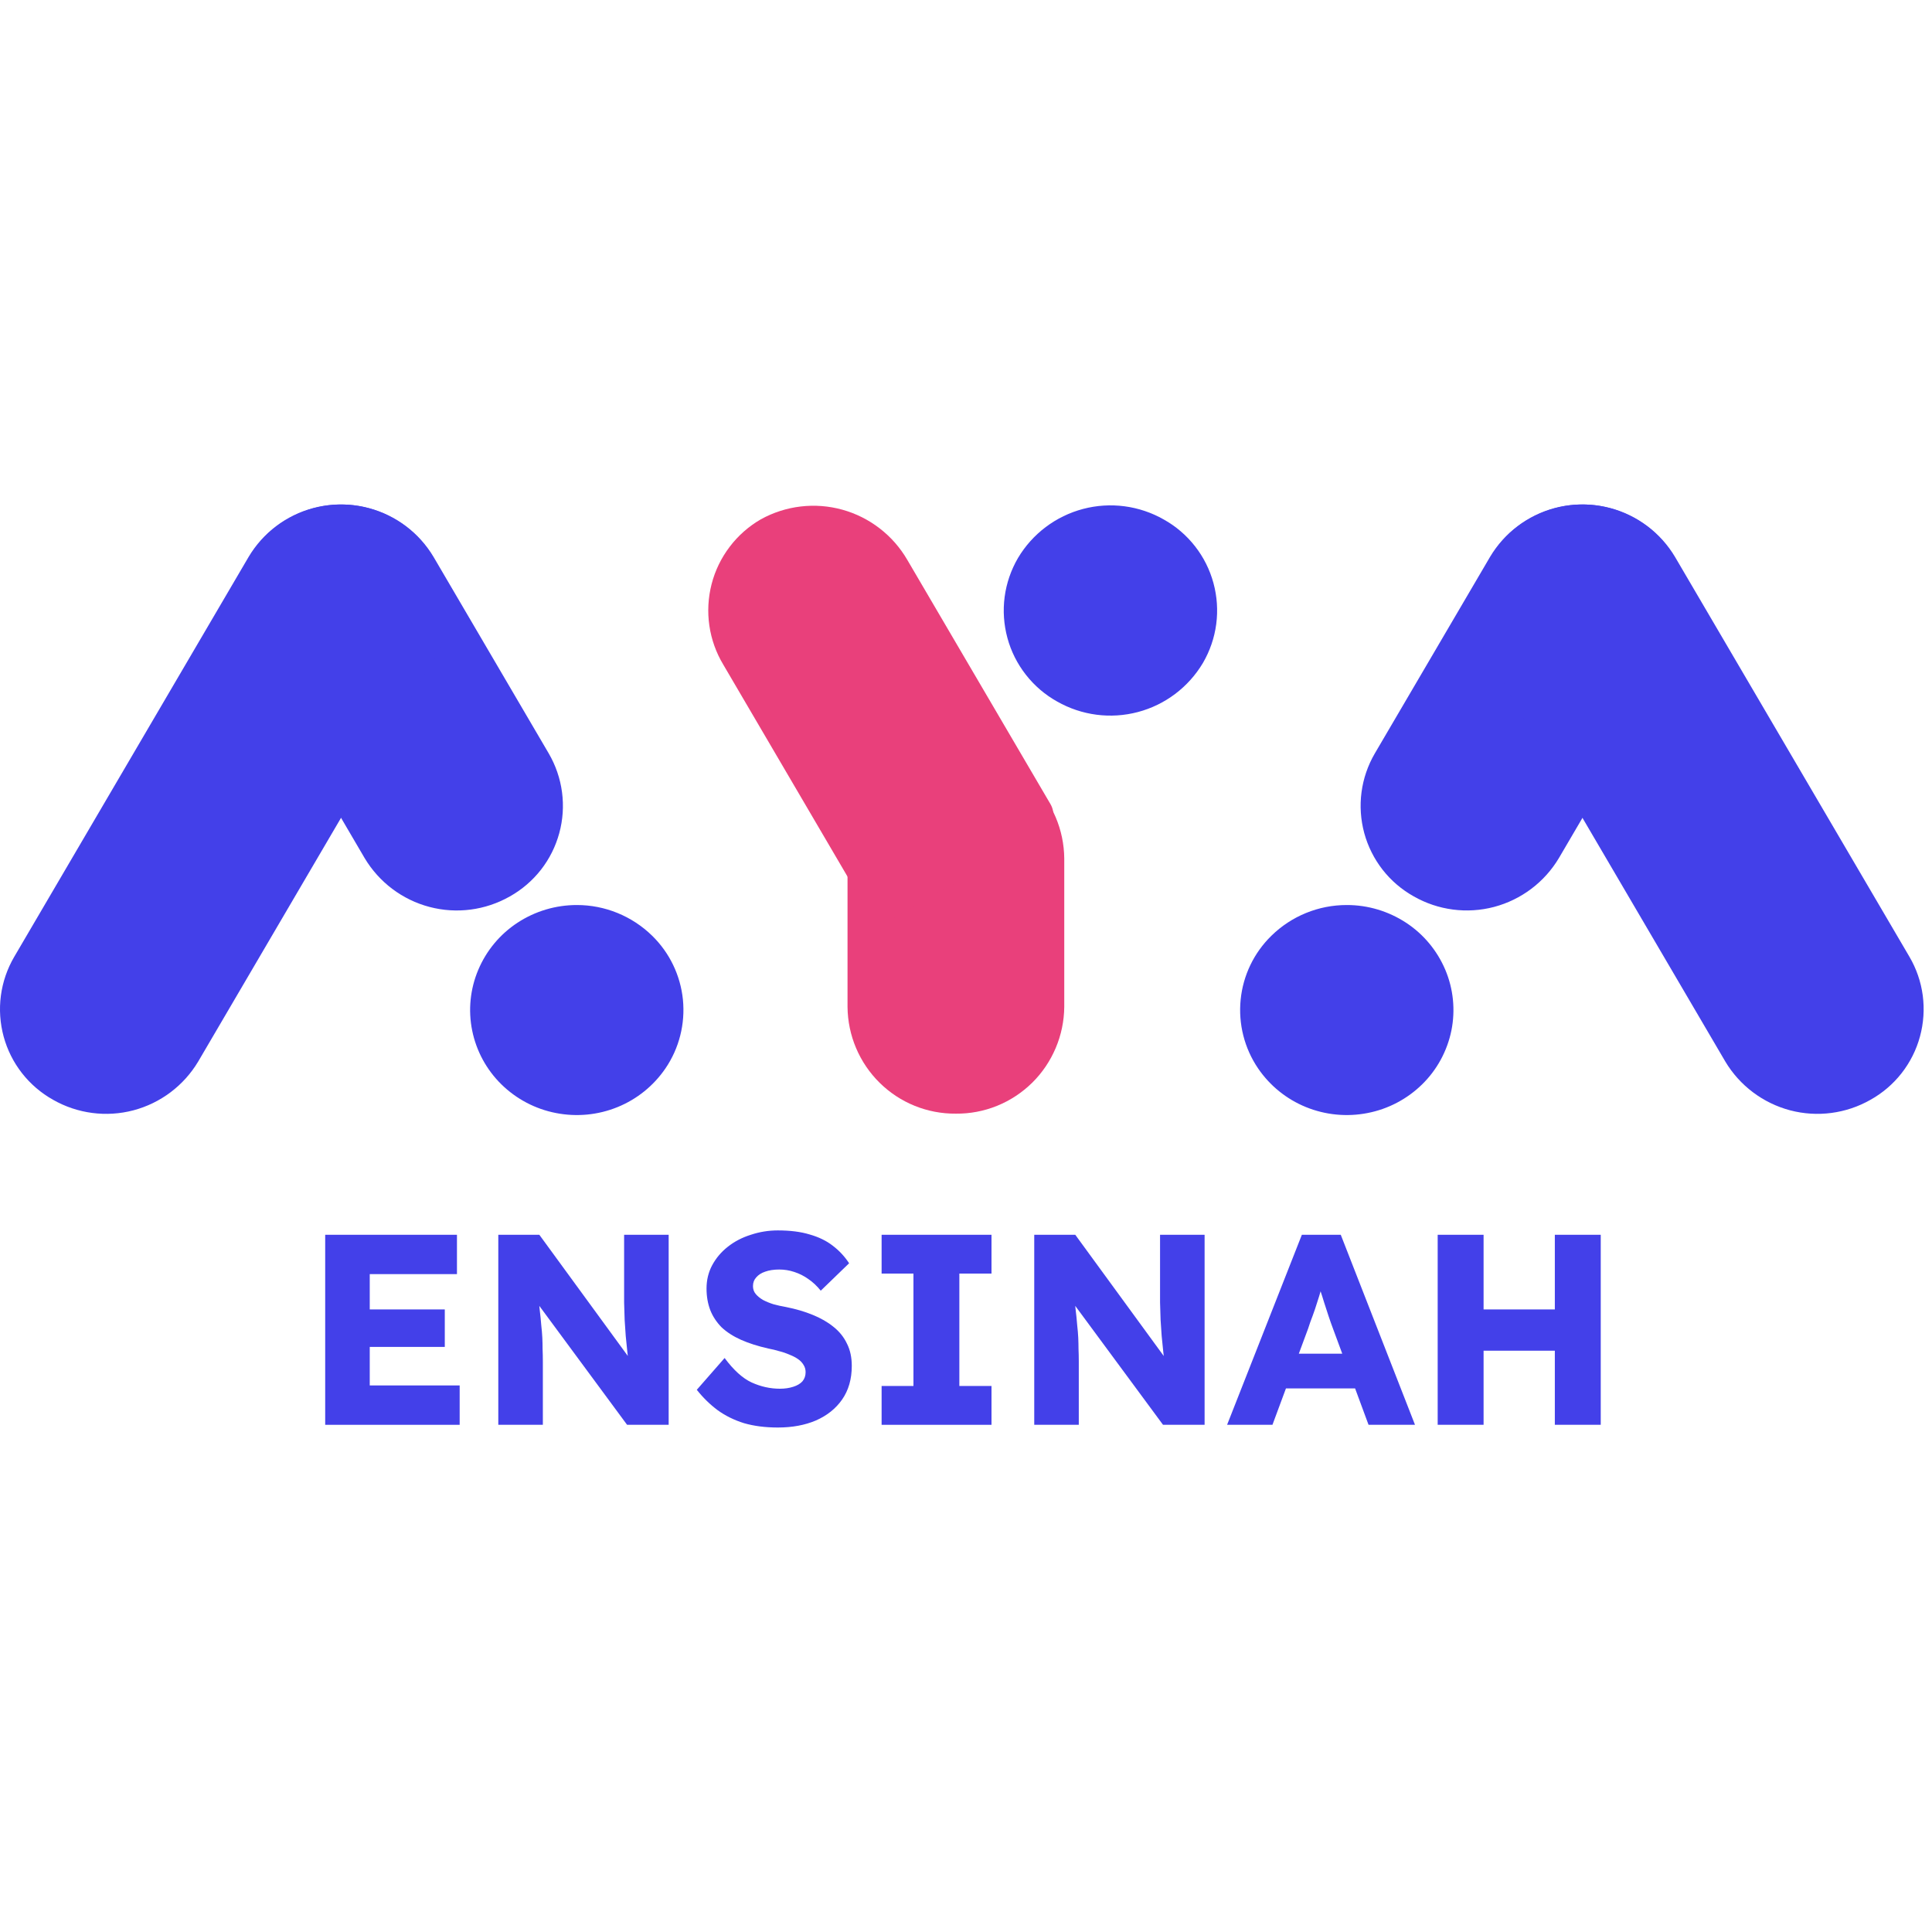
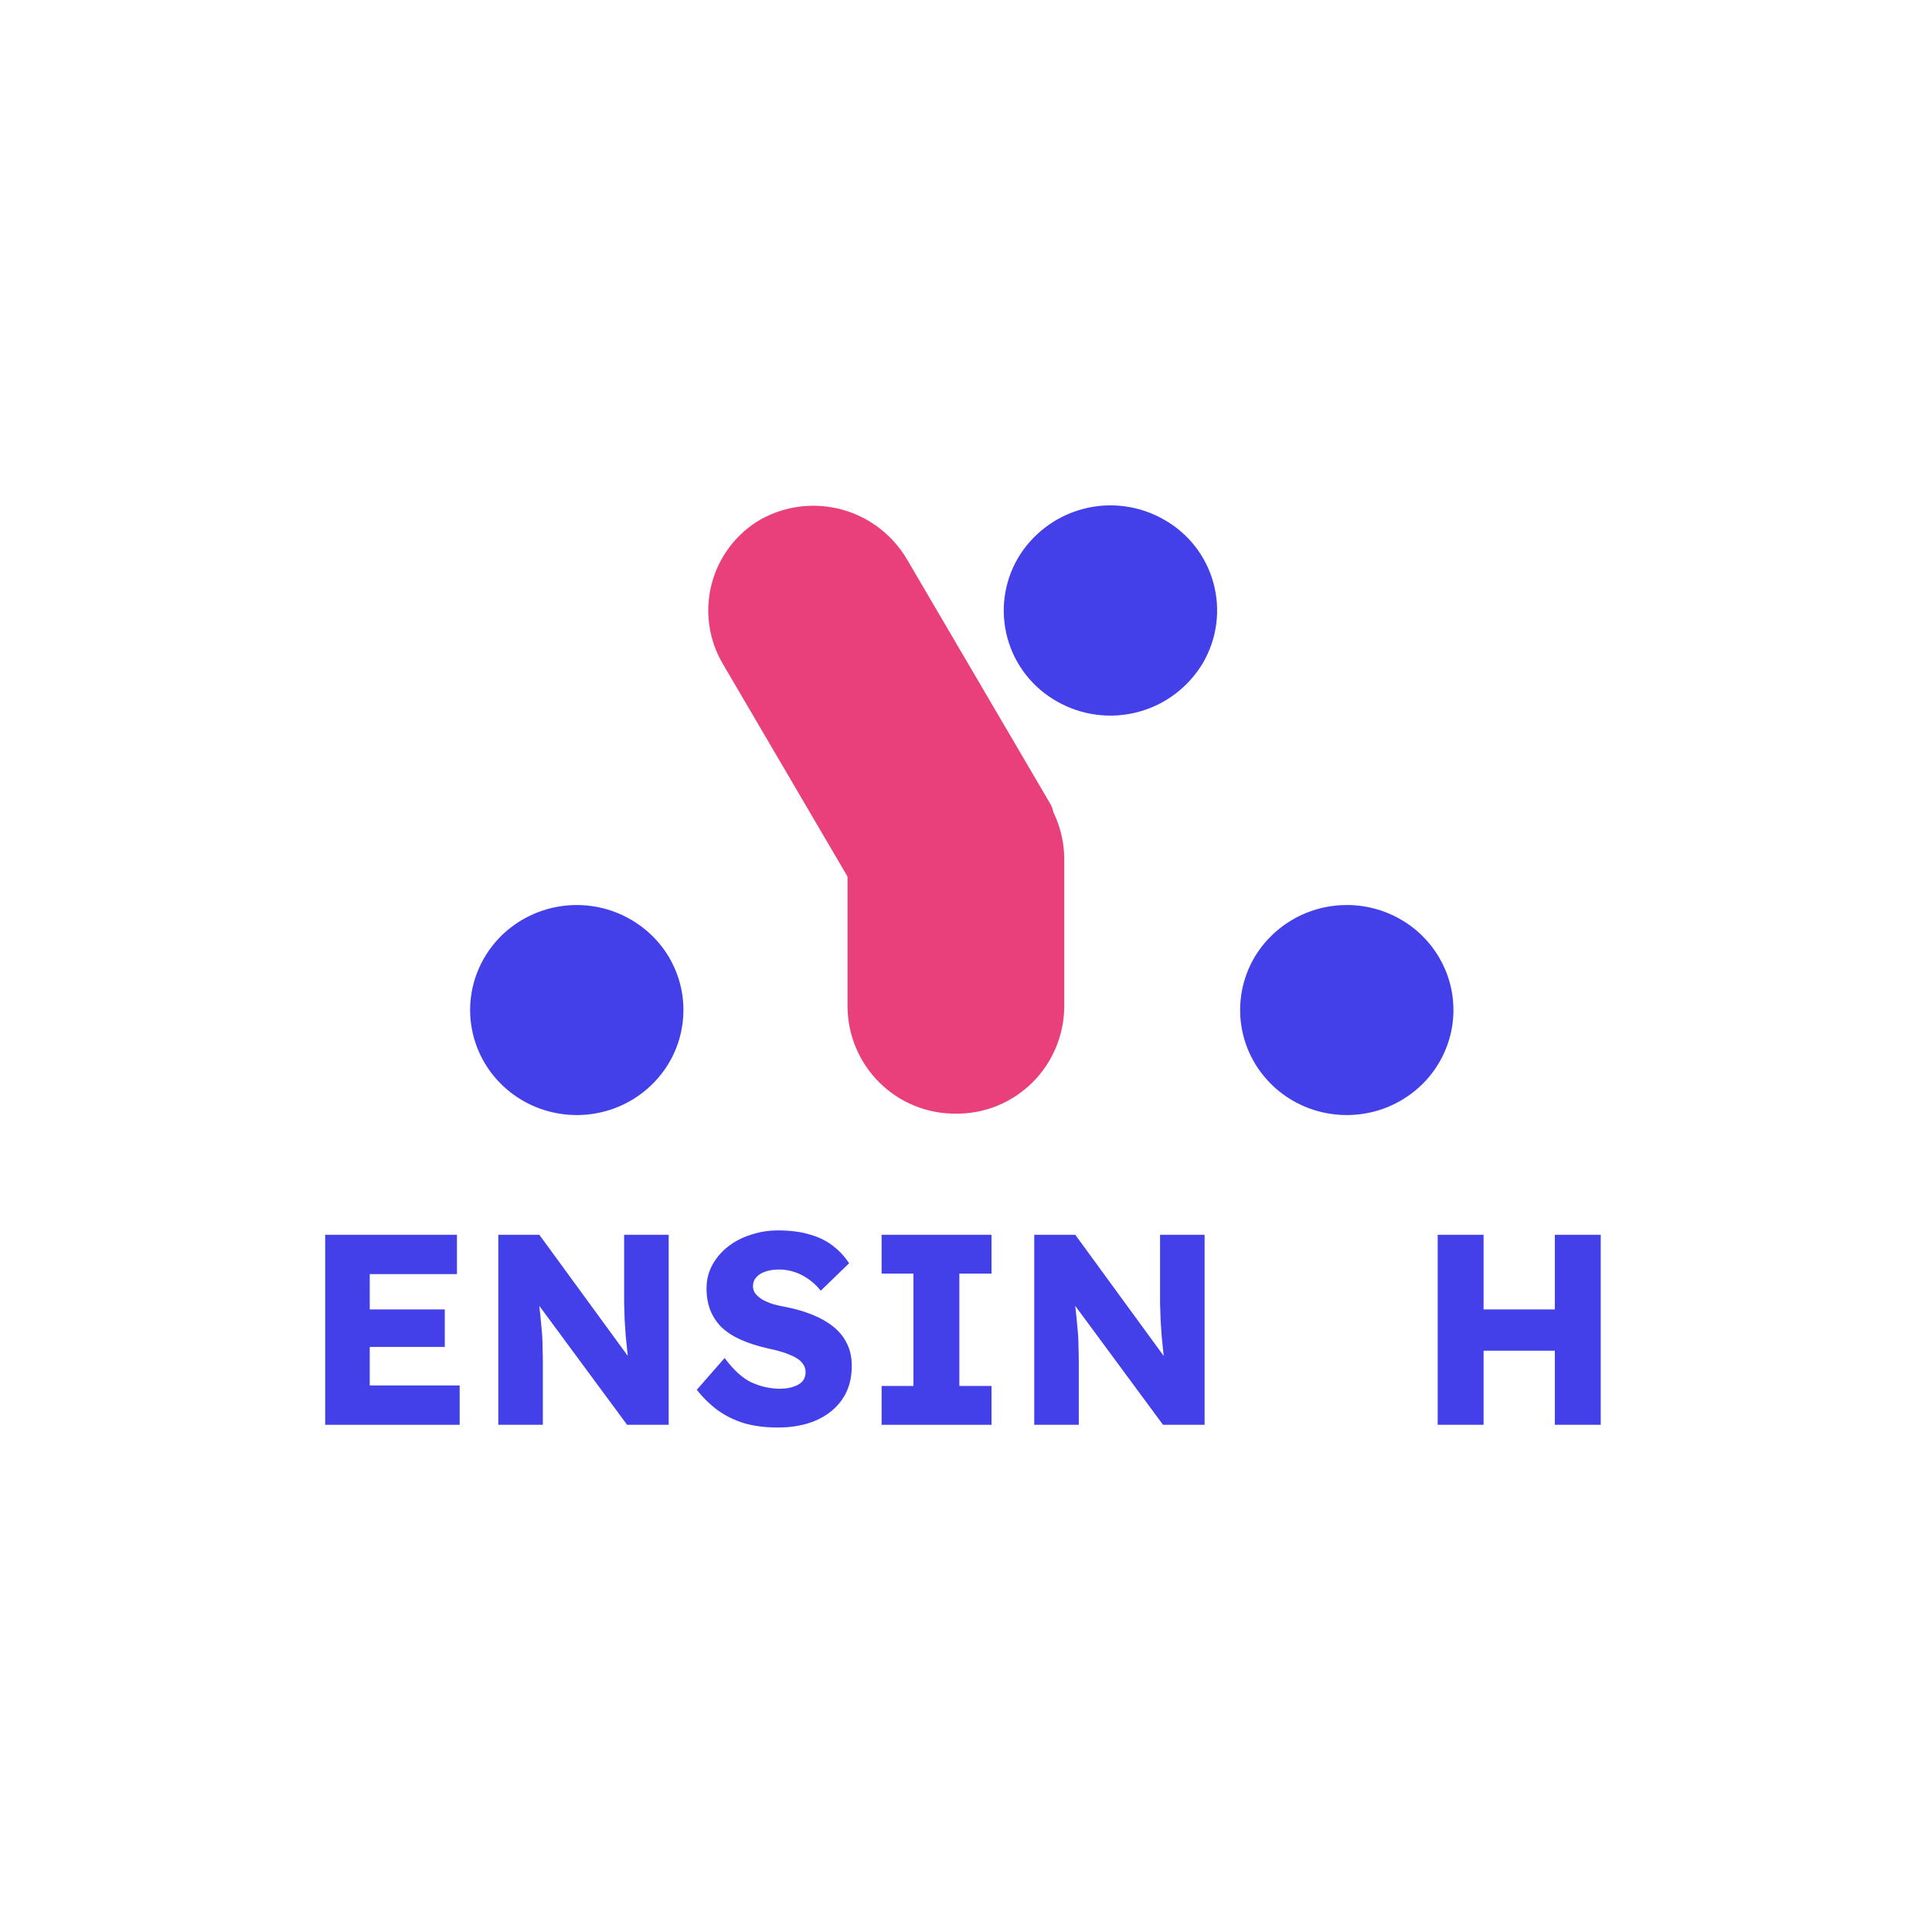
<svg xmlns="http://www.w3.org/2000/svg" width="50" height="50" viewBox="0 0 50 50" fill="none">
-   <path d="M9.437 22.208C9.81 22.832 10.412 23.286 11.114 23.471C11.816 23.657 12.562 23.559 13.194 23.2C13.505 23.026 13.779 22.791 13.999 22.51C14.219 22.229 14.38 21.906 14.474 21.561C14.568 21.217 14.592 20.857 14.545 20.502C14.498 20.148 14.381 19.807 14.201 19.498L11.22 14.412C10.847 13.788 10.245 13.334 9.543 13.149C8.841 12.963 8.095 13.061 7.464 13.421C7.152 13.594 6.878 13.829 6.659 14.11C6.439 14.391 6.277 14.714 6.184 15.058C6.09 15.403 6.066 15.763 6.112 16.117C6.159 16.472 6.276 16.813 6.456 17.121L9.437 22.208Z" fill="#4340E9" />
  <path d="M14.927 23.422C14.382 23.422 13.849 23.581 13.393 23.88C12.941 24.176 12.587 24.601 12.377 25.1C12.168 25.595 12.113 26.143 12.22 26.67C12.327 27.199 12.59 27.684 12.975 28.062C13.363 28.443 13.855 28.702 14.388 28.805C14.924 28.91 15.478 28.857 15.983 28.651C16.485 28.447 16.916 28.099 17.222 27.65C17.577 27.129 17.736 26.499 17.674 25.871C17.611 25.244 17.329 24.658 16.879 24.218C16.357 23.707 15.656 23.421 14.927 23.422Z" fill="#4340E9" />
-   <path d="M10.192 13.42C9.561 13.06 8.814 12.962 8.112 13.147C7.41 13.332 6.808 13.786 6.435 14.411L0.367 24.764C0.187 25.072 0.07 25.413 0.023 25.767C-0.024 26.121 0.001 26.481 0.094 26.825C0.188 27.17 0.349 27.492 0.569 27.773C0.789 28.054 1.062 28.288 1.373 28.462C2.004 28.822 2.751 28.92 3.453 28.735C4.155 28.549 4.757 28.096 5.13 27.471L11.198 17.119C11.379 16.811 11.496 16.47 11.543 16.116C11.589 15.762 11.565 15.402 11.472 15.057C11.378 14.713 11.216 14.39 10.997 14.109C10.777 13.828 10.503 13.594 10.192 13.42Z" fill="#4340E9" />
  <path d="M24.738 19.453C24.001 19.447 23.291 19.734 22.766 20.252C22.24 20.769 21.941 21.476 21.934 22.215V26.06C21.941 26.799 22.24 27.505 22.766 28.023C23.291 28.541 24.001 28.828 24.738 28.821C25.103 28.825 25.465 28.756 25.804 28.619C26.142 28.482 26.45 28.279 26.711 28.023C26.971 27.767 27.178 27.461 27.321 27.124C27.464 26.787 27.539 26.426 27.543 26.06V22.215C27.539 21.849 27.464 21.487 27.321 21.15C27.178 20.813 26.971 20.508 26.711 20.251C26.45 19.995 26.142 19.793 25.804 19.655C25.465 19.518 25.103 19.45 24.738 19.453Z" fill="#E9407B" />
  <path d="M30.119 13.445C29.485 13.083 28.735 12.985 28.03 13.171C27.325 13.357 26.72 13.812 26.346 14.44C26.165 14.75 26.047 15.092 26 15.448C25.953 15.804 25.978 16.165 26.072 16.511C26.166 16.858 26.329 17.181 26.55 17.463C26.771 17.746 27.046 17.981 27.358 18.155C27.992 18.516 28.742 18.614 29.447 18.428C30.152 18.242 30.756 17.787 31.13 17.16C31.311 16.85 31.429 16.508 31.476 16.152C31.523 15.796 31.498 15.435 31.404 15.089C31.31 14.743 31.148 14.419 30.927 14.137C30.706 13.855 30.432 13.619 30.119 13.445Z" fill="#4340E9" />
  <path d="M26.988 21.557L23.177 23.725C23.081 23.778 22.971 23.802 22.862 23.793C22.752 23.785 22.647 23.744 22.56 23.677C22.503 23.633 22.454 23.577 22.419 23.514L18.72 17.203C18.533 16.893 18.41 16.549 18.358 16.19C18.306 15.832 18.326 15.467 18.416 15.117C18.506 14.766 18.666 14.438 18.885 14.15C19.103 13.862 19.377 13.621 19.69 13.44C20.334 13.084 21.092 12.994 21.801 13.191C22.51 13.388 23.114 13.856 23.483 14.493L27.183 20.805C27.22 20.867 27.245 20.935 27.255 21.007C27.266 21.078 27.262 21.151 27.244 21.221C27.225 21.291 27.194 21.357 27.149 21.415C27.106 21.472 27.051 21.521 26.988 21.557Z" fill="#E9407B" />
-   <path d="M43.326 17.12C43.507 16.811 43.624 16.47 43.671 16.116C43.718 15.762 43.694 15.402 43.6 15.057C43.506 14.713 43.344 14.39 43.125 14.109C42.905 13.828 42.631 13.594 42.32 13.42C41.689 13.06 40.942 12.962 40.24 13.147C39.538 13.333 38.936 13.786 38.563 14.411L35.58 19.499C35.4 19.807 35.283 20.148 35.236 20.502C35.189 20.856 35.214 21.216 35.307 21.561C35.401 21.905 35.563 22.228 35.782 22.509C36.002 22.79 36.276 23.024 36.587 23.198C37.218 23.558 37.965 23.656 38.667 23.471C39.369 23.285 39.971 22.832 40.344 22.207L43.326 17.12Z" fill="#4340E9" />
  <path d="M34.855 23.422C35.4 23.421 35.933 23.581 36.389 23.88C36.841 24.176 37.194 24.601 37.405 25.1C37.614 25.595 37.668 26.143 37.562 26.67C37.454 27.199 37.191 27.684 36.806 28.062C36.418 28.443 35.926 28.702 35.393 28.805C34.858 28.91 34.304 28.857 33.798 28.651C33.296 28.447 32.865 28.099 32.559 27.65C32.205 27.129 32.045 26.499 32.108 25.871C32.17 25.244 32.452 24.658 32.903 24.218C33.424 23.706 34.126 23.421 34.855 23.422Z" fill="#4340E9" />
-   <path d="M44.65 27.471C45.023 28.096 45.626 28.549 46.328 28.735C47.031 28.92 47.778 28.822 48.409 28.462C48.721 28.288 48.994 28.054 49.214 27.773C49.434 27.491 49.596 27.169 49.689 26.824C49.783 26.479 49.807 26.119 49.761 25.765C49.714 25.41 49.597 25.069 49.416 24.761L43.349 14.412C42.976 13.787 42.373 13.333 41.671 13.148C40.968 12.962 40.221 13.06 39.59 13.42C39.278 13.594 39.005 13.828 38.785 14.11C38.565 14.391 38.403 14.713 38.309 15.058C38.216 15.403 38.191 15.763 38.238 16.118C38.285 16.472 38.402 16.813 38.583 17.122L44.65 27.471Z" fill="#4340E9" />
  <path d="M8.416 36.874V31.956H11.826V32.974H9.569V35.855H11.896V36.874H8.416ZM8.975 34.858V33.888H11.511V34.858H8.975Z" fill="#4340E9" />
  <path d="M12.896 36.874V31.956H13.958L16.523 35.469L16.292 35.434C16.269 35.279 16.25 35.131 16.236 34.991C16.222 34.85 16.208 34.712 16.194 34.576C16.185 34.441 16.175 34.302 16.166 34.162C16.161 34.021 16.157 33.869 16.152 33.705C16.152 33.541 16.152 33.363 16.152 33.171V31.956H17.305V36.874H16.229L13.553 33.248L13.909 33.297C13.932 33.522 13.951 33.714 13.965 33.874C13.984 34.028 13.998 34.166 14.007 34.288C14.021 34.41 14.03 34.52 14.035 34.618C14.04 34.717 14.042 34.815 14.042 34.914C14.046 35.007 14.049 35.113 14.049 35.23V36.874H12.896Z" fill="#4340E9" />
  <path d="M20.13 36.944C19.808 36.944 19.517 36.907 19.256 36.832C19 36.752 18.772 36.64 18.572 36.495C18.371 36.345 18.192 36.169 18.033 35.968L18.753 35.145C18.986 35.459 19.219 35.67 19.452 35.778C19.69 35.886 19.934 35.94 20.186 35.94C20.311 35.94 20.426 35.923 20.528 35.89C20.631 35.858 20.71 35.811 20.766 35.75C20.822 35.684 20.849 35.605 20.849 35.511C20.849 35.441 20.831 35.377 20.794 35.321C20.761 35.265 20.714 35.216 20.654 35.174C20.593 35.131 20.521 35.094 20.437 35.061C20.354 35.024 20.265 34.993 20.172 34.97C20.079 34.942 19.983 34.918 19.885 34.9C19.615 34.839 19.38 34.764 19.179 34.675C18.979 34.586 18.811 34.478 18.676 34.352C18.546 34.22 18.448 34.073 18.383 33.909C18.318 33.74 18.285 33.553 18.285 33.347C18.285 33.127 18.334 32.925 18.432 32.742C18.534 32.555 18.669 32.396 18.837 32.265C19.009 32.129 19.207 32.026 19.431 31.956C19.655 31.881 19.888 31.843 20.13 31.843C20.451 31.843 20.726 31.878 20.954 31.948C21.187 32.014 21.385 32.11 21.548 32.236C21.716 32.363 21.858 32.515 21.975 32.693L21.241 33.403C21.143 33.281 21.036 33.18 20.919 33.101C20.808 33.021 20.686 32.96 20.556 32.918C20.43 32.876 20.3 32.855 20.165 32.855C20.025 32.855 19.904 32.874 19.801 32.911C19.703 32.944 19.627 32.993 19.571 33.059C19.515 33.12 19.487 33.194 19.487 33.284C19.487 33.363 19.51 33.431 19.557 33.487C19.604 33.544 19.666 33.595 19.745 33.642C19.825 33.684 19.916 33.722 20.018 33.754C20.12 33.782 20.228 33.806 20.339 33.825C20.596 33.876 20.826 33.944 21.031 34.028C21.241 34.113 21.42 34.216 21.569 34.337C21.723 34.459 21.84 34.605 21.919 34.773C22.003 34.937 22.044 35.129 22.044 35.349C22.044 35.691 21.96 35.982 21.793 36.221C21.63 36.455 21.404 36.635 21.115 36.762C20.831 36.883 20.503 36.944 20.13 36.944Z" fill="#4340E9" />
  <path d="M22.816 36.874V35.869H23.64V32.96H22.816V31.956H25.66V32.96H24.828V35.869H25.66V36.874H22.816Z" fill="#4340E9" />
  <path d="M26.766 36.874V31.956H27.828L30.392 35.469L30.162 35.434C30.139 35.279 30.12 35.131 30.106 34.991C30.092 34.85 30.078 34.712 30.064 34.576C30.055 34.441 30.045 34.302 30.036 34.162C30.032 34.021 30.027 33.869 30.022 33.705C30.022 33.541 30.022 33.363 30.022 33.171V31.956H31.175V36.874H30.099L27.423 33.248L27.779 33.297C27.802 33.522 27.821 33.714 27.835 33.874C27.854 34.028 27.868 34.166 27.877 34.288C27.891 34.41 27.9 34.52 27.905 34.618C27.909 34.717 27.912 34.815 27.912 34.914C27.916 35.007 27.919 35.113 27.919 35.23V36.874H26.766Z" fill="#4340E9" />
-   <path d="M31.757 36.874L33.692 31.956H34.699L36.62 36.874H35.418L34.496 34.38C34.459 34.281 34.421 34.176 34.384 34.063C34.347 33.951 34.31 33.836 34.272 33.719C34.235 33.597 34.198 33.48 34.16 33.368C34.128 33.251 34.1 33.143 34.077 33.044L34.286 33.038C34.258 33.155 34.226 33.27 34.188 33.382C34.156 33.494 34.121 33.607 34.084 33.719C34.051 33.827 34.014 33.937 33.972 34.05C33.93 34.157 33.89 34.27 33.853 34.387L32.931 36.874H31.757ZM32.679 35.932L33.05 35.033H35.3L35.663 35.932H32.679Z" fill="#4340E9" />
  <path d="M40.239 36.874V31.956H41.427V36.874H40.239ZM37.207 36.874V31.956H38.395V36.874H37.207ZM37.668 34.956L37.675 33.888H40.868V34.956H37.668Z" fill="#4340E9" />
</svg>